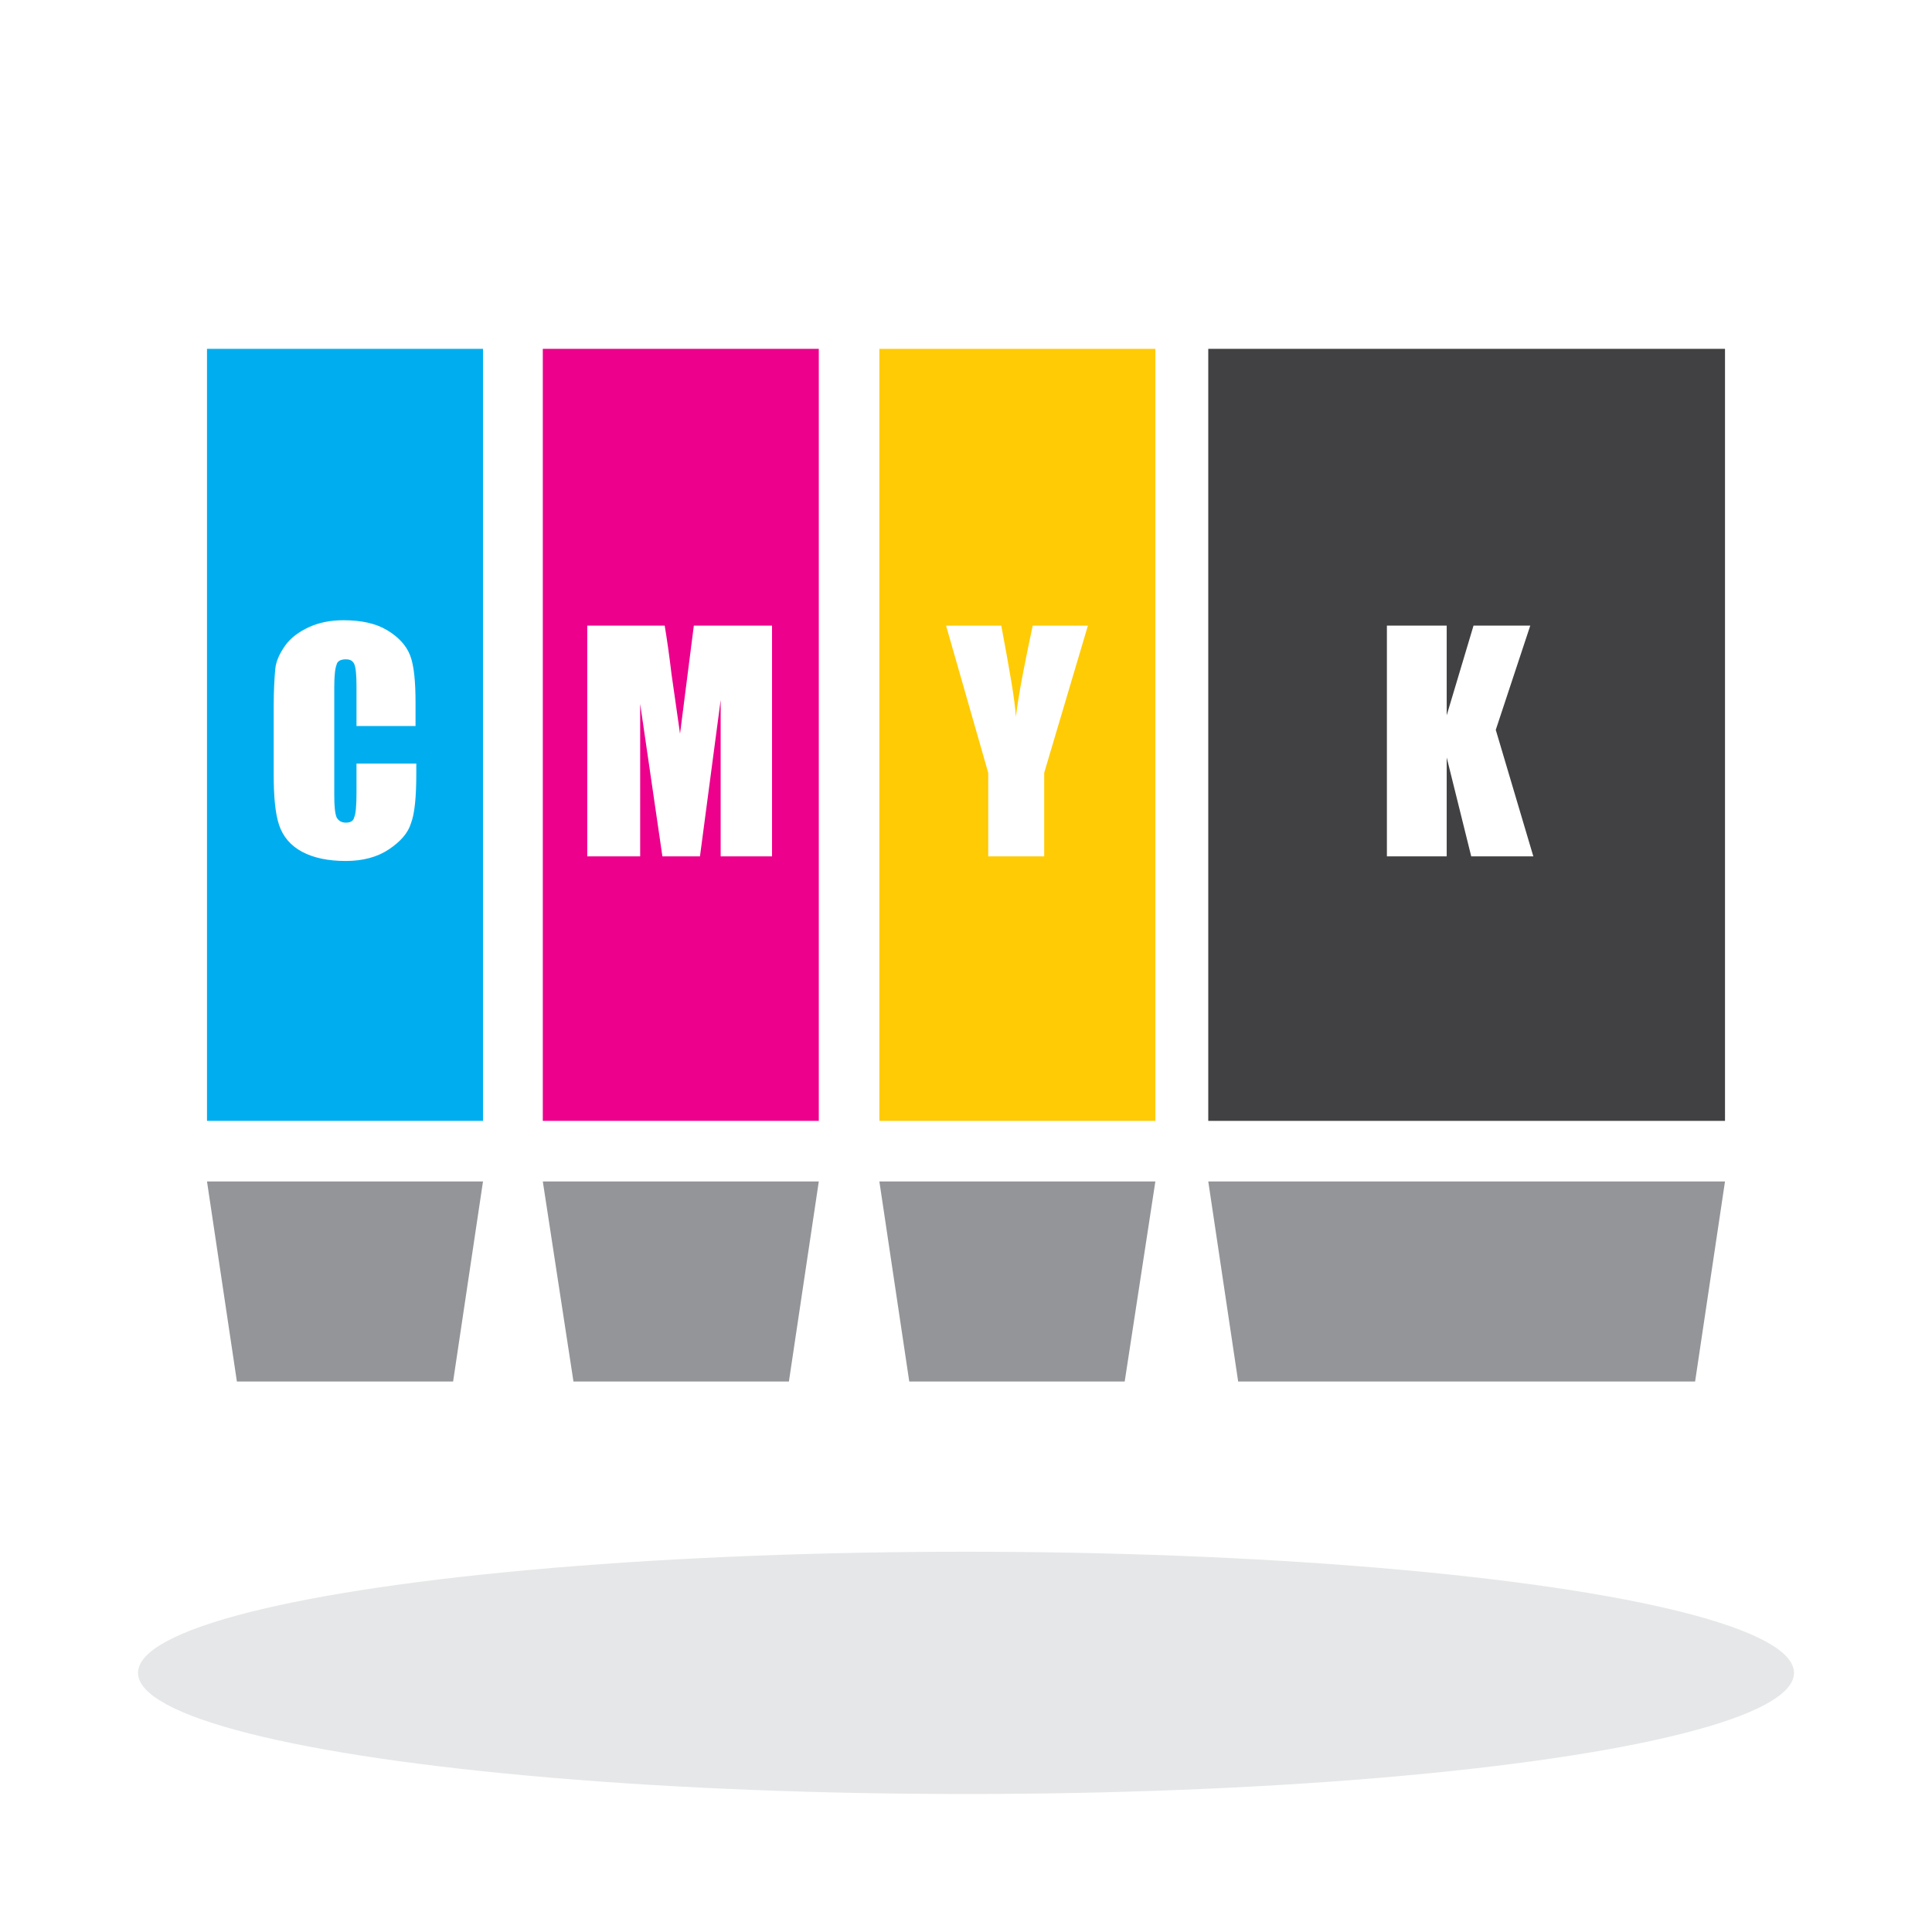
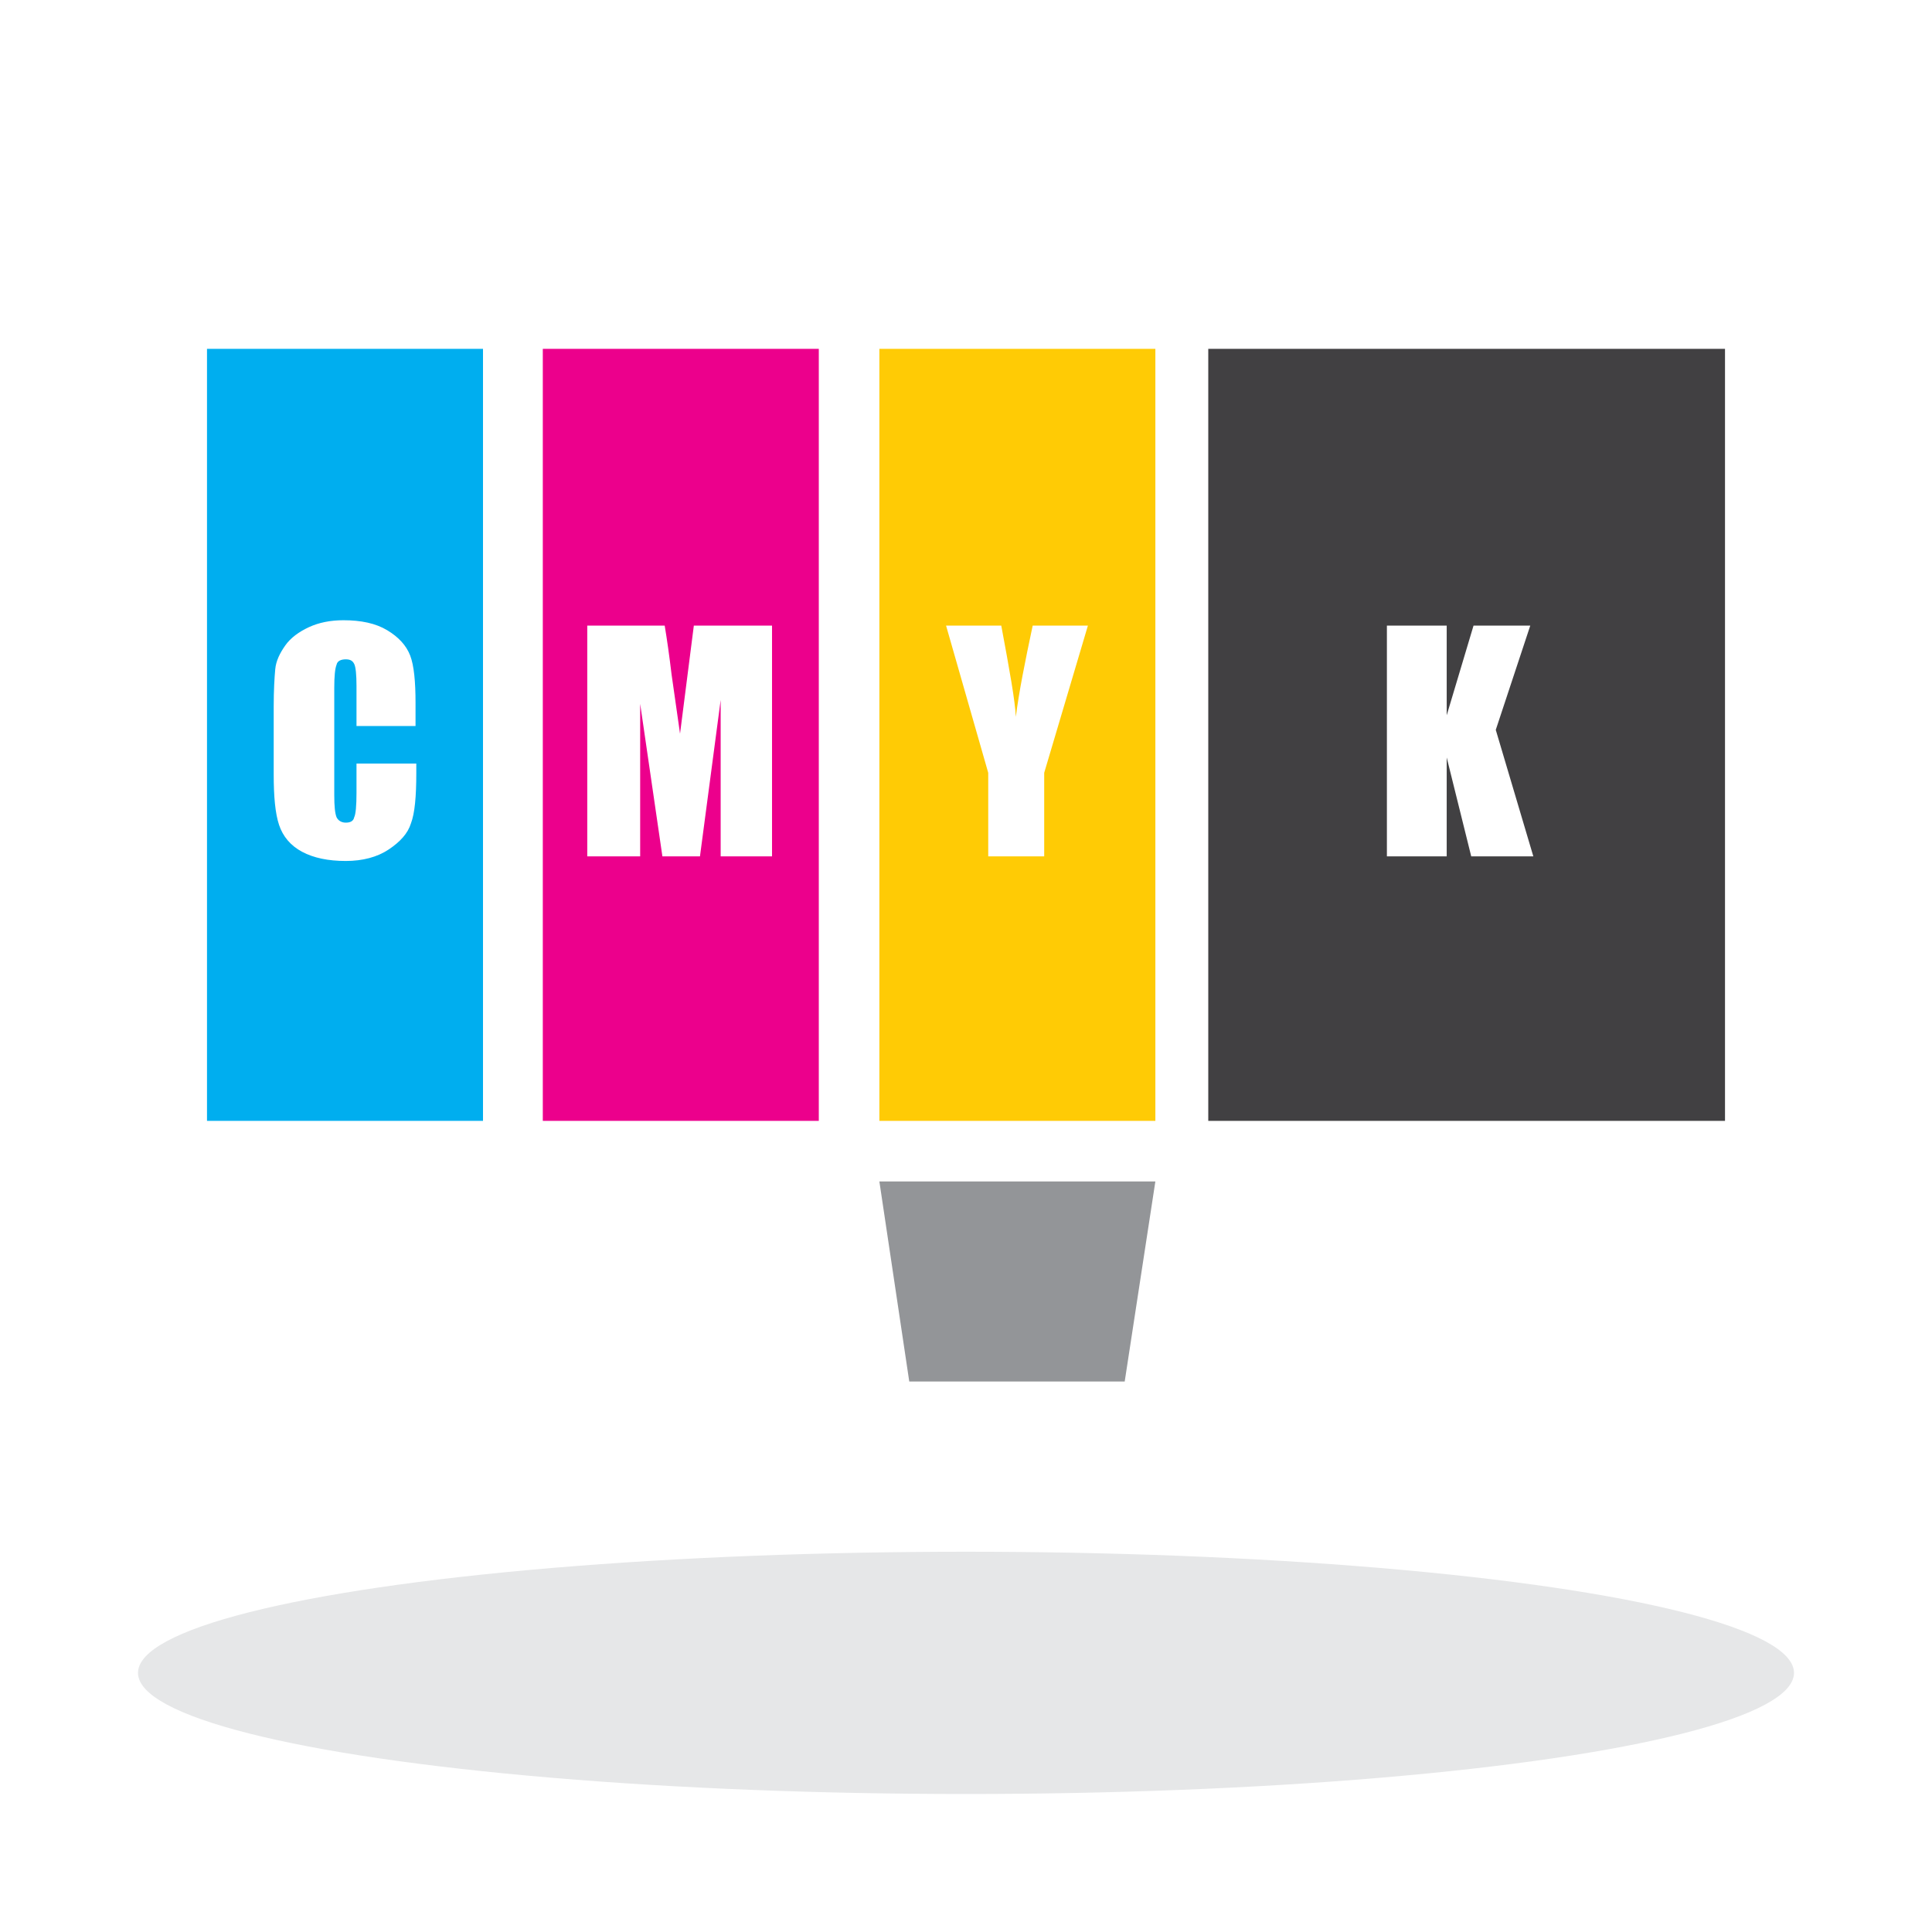
<svg xmlns="http://www.w3.org/2000/svg" version="1.1" x="0px" y="0px" width="252px" height="252px" viewBox="0 0 252 252" style="enable-background:new 0 0 252 252;" xml:space="preserve">
  <style type="text/css">
	.st0{fill-rule:evenodd;clip-rule:evenodd;fill:#00AEEF;}
	.st1{fill:#414042;}
	.st2{fill:#FFFFFF;}
	.st3{fill:#E6E7E8;}
	.st4{fill:#00AEEF;}
	.st5{fill:#FFF200;}
	.st6{fill:#939598;}
	.st7{fill-rule:evenodd;clip-rule:evenodd;fill:#414042;}
	.st8{fill-rule:evenodd;clip-rule:evenodd;fill:#FFFFFF;}
	.st9{fill:#EC008C;}
	.st10{fill:#FFCB05;}
	.st11{fill:#3E3E3F;}
	.st12{fill:none;stroke:#3E3E3F;stroke-width:1.523;stroke-linecap:round;stroke-linejoin:round;stroke-miterlimit:10;}
	.st13{fill-rule:evenodd;clip-rule:evenodd;fill:#E6E7E8;}
	.st14{fill:none;stroke:#414042;stroke-width:4.233;stroke-linecap:square;stroke-linejoin:round;stroke-miterlimit:10;}
	.st15{fill:none;stroke:#414042;stroke-width:1.05;stroke-linecap:square;stroke-linejoin:round;stroke-miterlimit:10;}
</style>
  <g id="Layer_1">
</g>
  <g id="Layer_2">
    <ellipse class="st3" cx="126" cy="218.2" rx="108" ry="15.8" />
    <g>
      <path class="st4" d="M27,45.5v100.7h36V45.5H27z M54.3,94.7h-7.8v-5.2c0-1.5-0.1-2.5-0.3-2.9c-0.2-0.4-0.5-0.6-1.1-0.6    c-0.6,0-1.1,0.2-1.2,0.7c-0.2,0.5-0.3,1.5-0.3,3v14c0,1.5,0.1,2.4,0.3,2.9c0.2,0.4,0.6,0.7,1.2,0.7c0.6,0,1-0.2,1.1-0.7    c0.2-0.4,0.3-1.5,0.3-3.2v-3.8h7.8v1.2c0,3.1-0.2,5.3-0.7,6.6c-0.4,1.3-1.4,2.4-2.9,3.4c-1.5,1-3.4,1.5-5.6,1.5    c-2.3,0-4.2-0.4-5.7-1.2c-1.5-0.8-2.5-2-3-3.5c-0.5-1.5-0.7-3.7-0.7-6.6v-8.8c0-2.2,0.1-3.8,0.2-4.9c0.1-1.1,0.6-2.1,1.3-3.1    c0.7-1,1.8-1.8,3.1-2.4c1.3-0.6,2.8-0.9,4.5-0.9c2.3,0,4.2,0.4,5.7,1.3c1.5,0.9,2.5,2,3,3.3c0.5,1.3,0.7,3.4,0.7,6.2V94.7z" />
-       <polygon class="st6" points="30.9,180.2 59.1,180.2 63,154.1 27,154.1   " />
-       <polygon class="st6" points="74.8,180.2 102.9,180.2 106.8,154.1 70.8,154.1   " />
      <path class="st9" d="M70.8,45.5v100.7h36V45.5H70.8z M100.9,111.7h-6.9l0-20.4l-2.7,20.4h-4.9l-2.9-19.9l0,19.9h-6.9V81.6h10.1    c0.3,1.8,0.6,3.9,0.9,6.4l1.1,7.7l1.8-14.1h10.2V111.7z" />
      <path class="st1" d="M157.6,45.5v100.7H225V45.5H157.6z M191.9,111.7l-3.2-12.9v12.9h-7.8V81.6h7.8v11.7l3.5-11.7h7.4l-4.5,13.6    l4.9,16.5H191.9z" />
-       <polygon class="st6" points="161.5,180.2 221.1,180.2 225,154.1 157.6,154.1   " />
      <path class="st10" d="M114.7,45.5v100.7h36V45.5H114.7z M136.2,100.8v10.9h-7.3v-10.9l-5.5-19.2h7.2c1.1,5.9,1.8,9.8,1.9,11.9    c0.4-3.2,1.2-7.2,2.2-11.9h7.2L136.2,100.8z" />
      <polygon class="st6" points="118.6,180.2 146.7,180.2 150.7,154.1 114.7,154.1   " />
    </g>
  </g>
</svg>